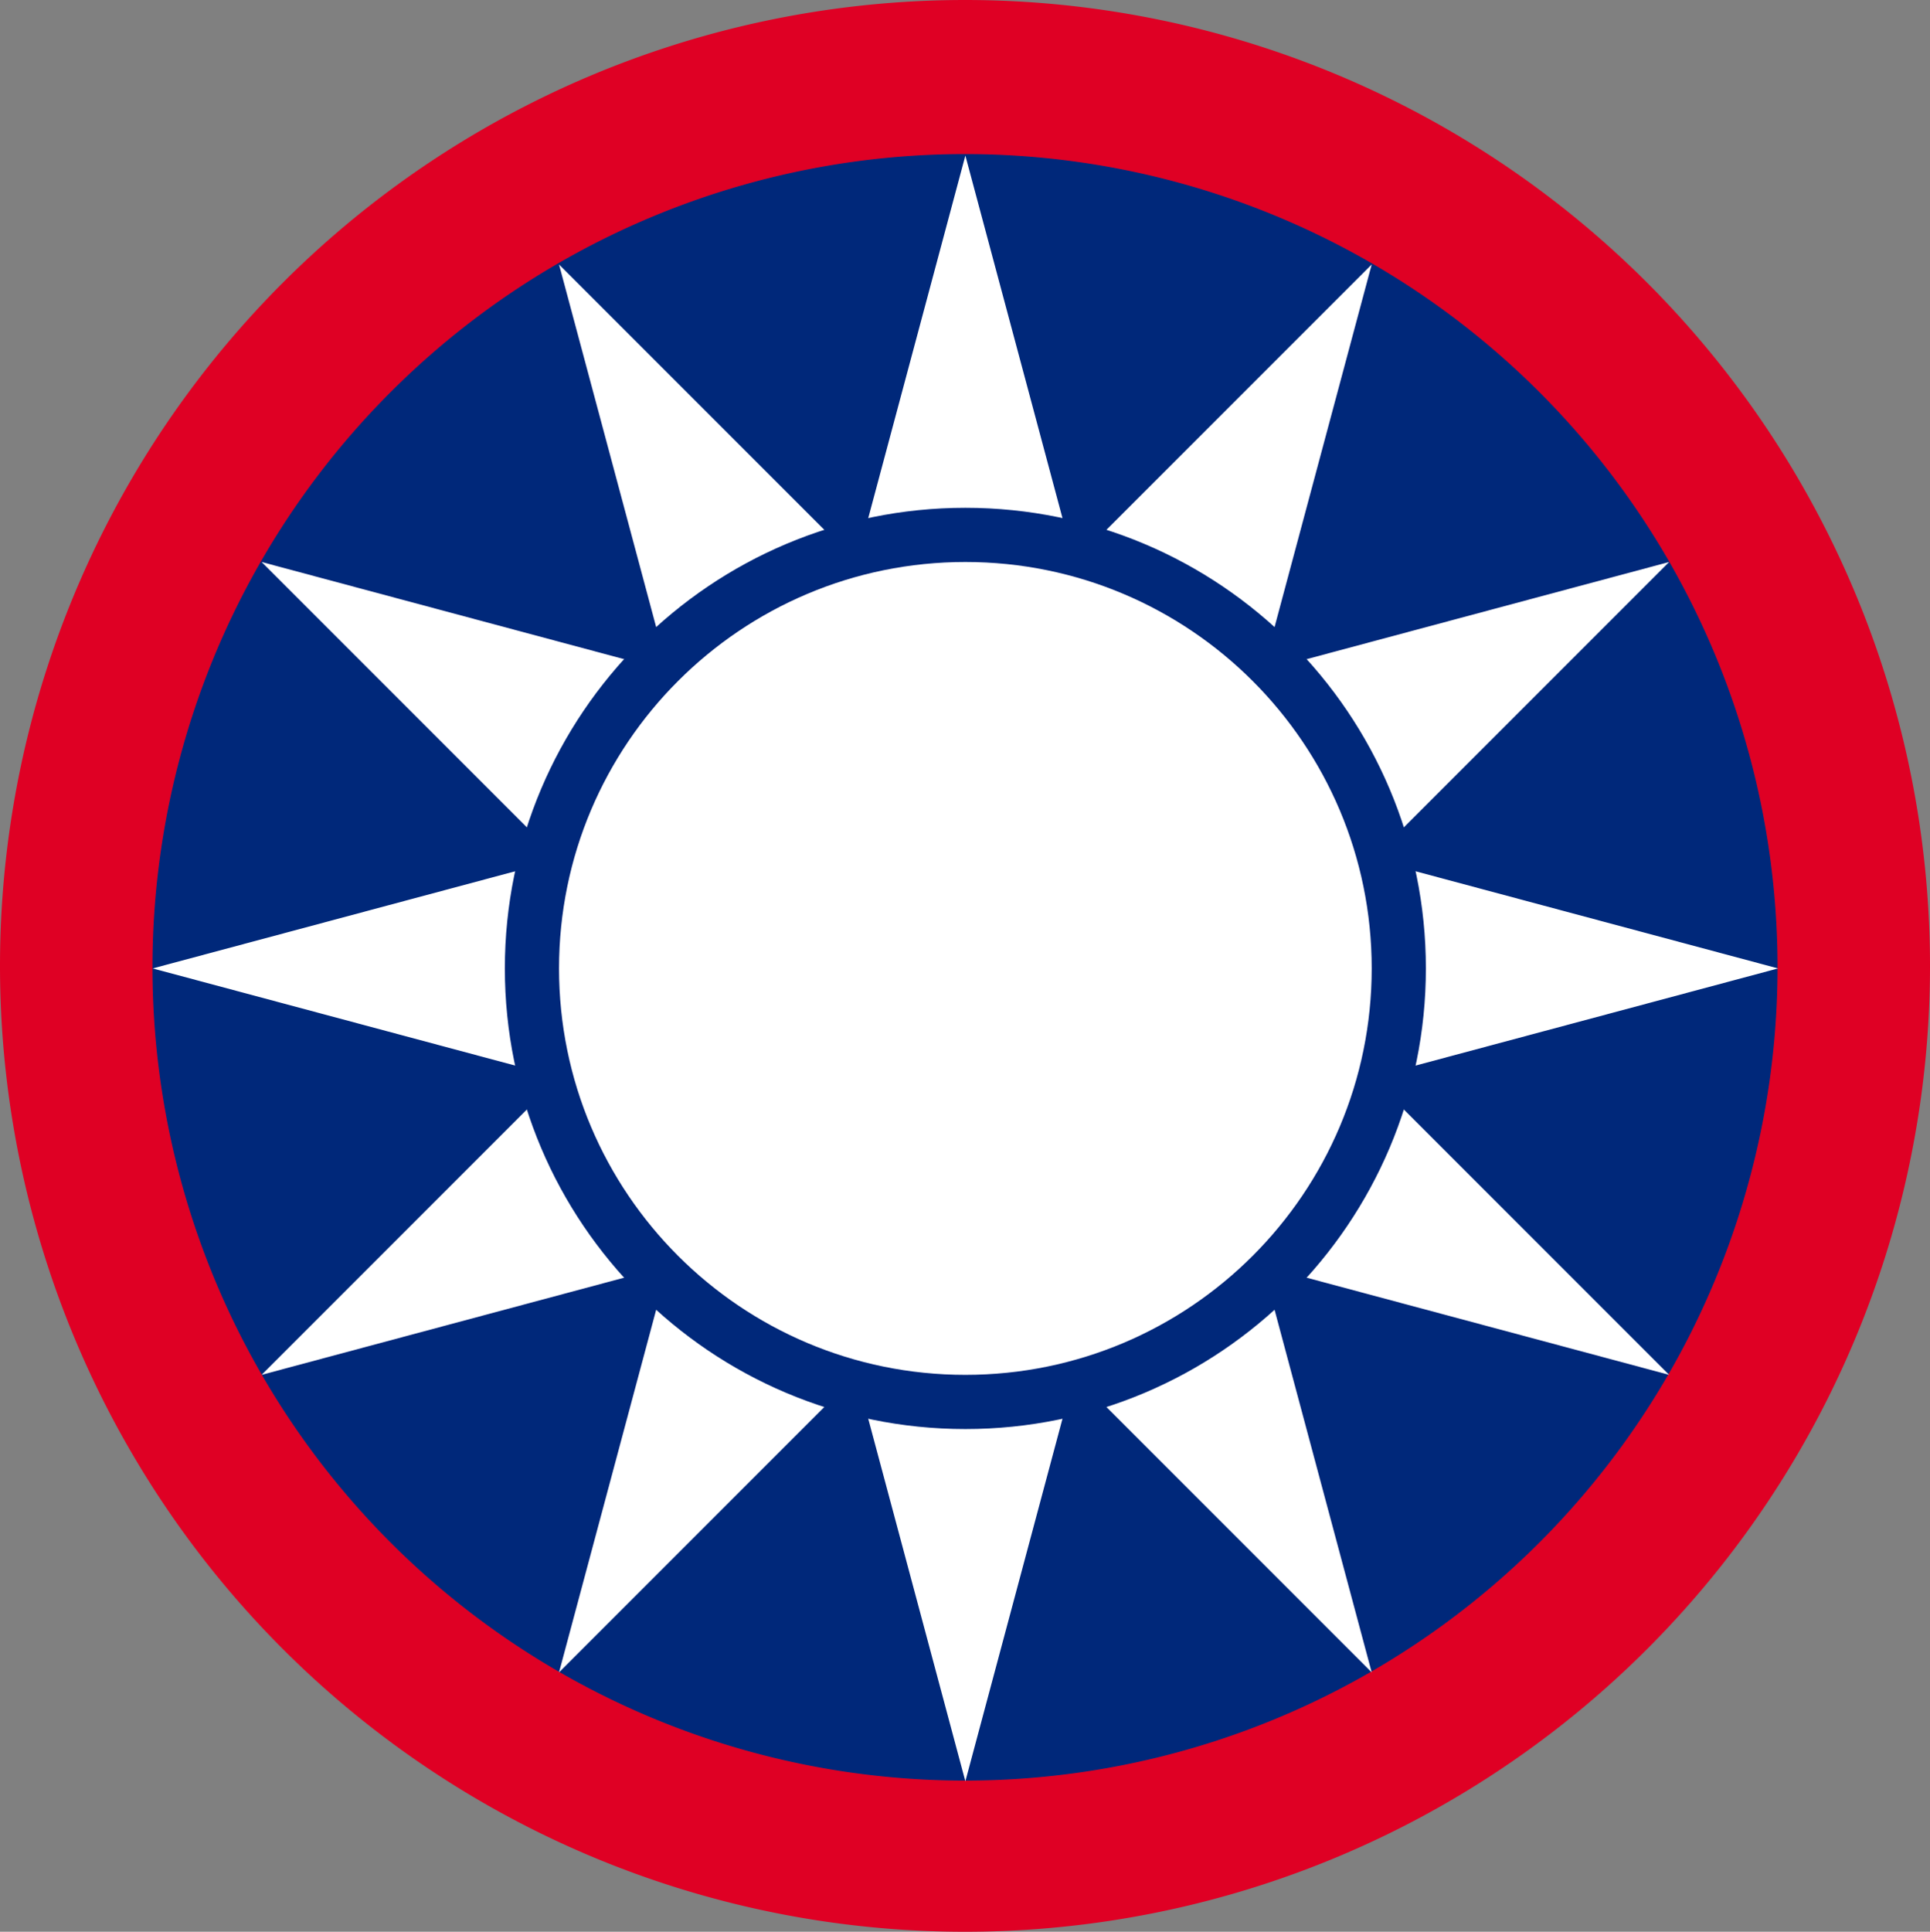
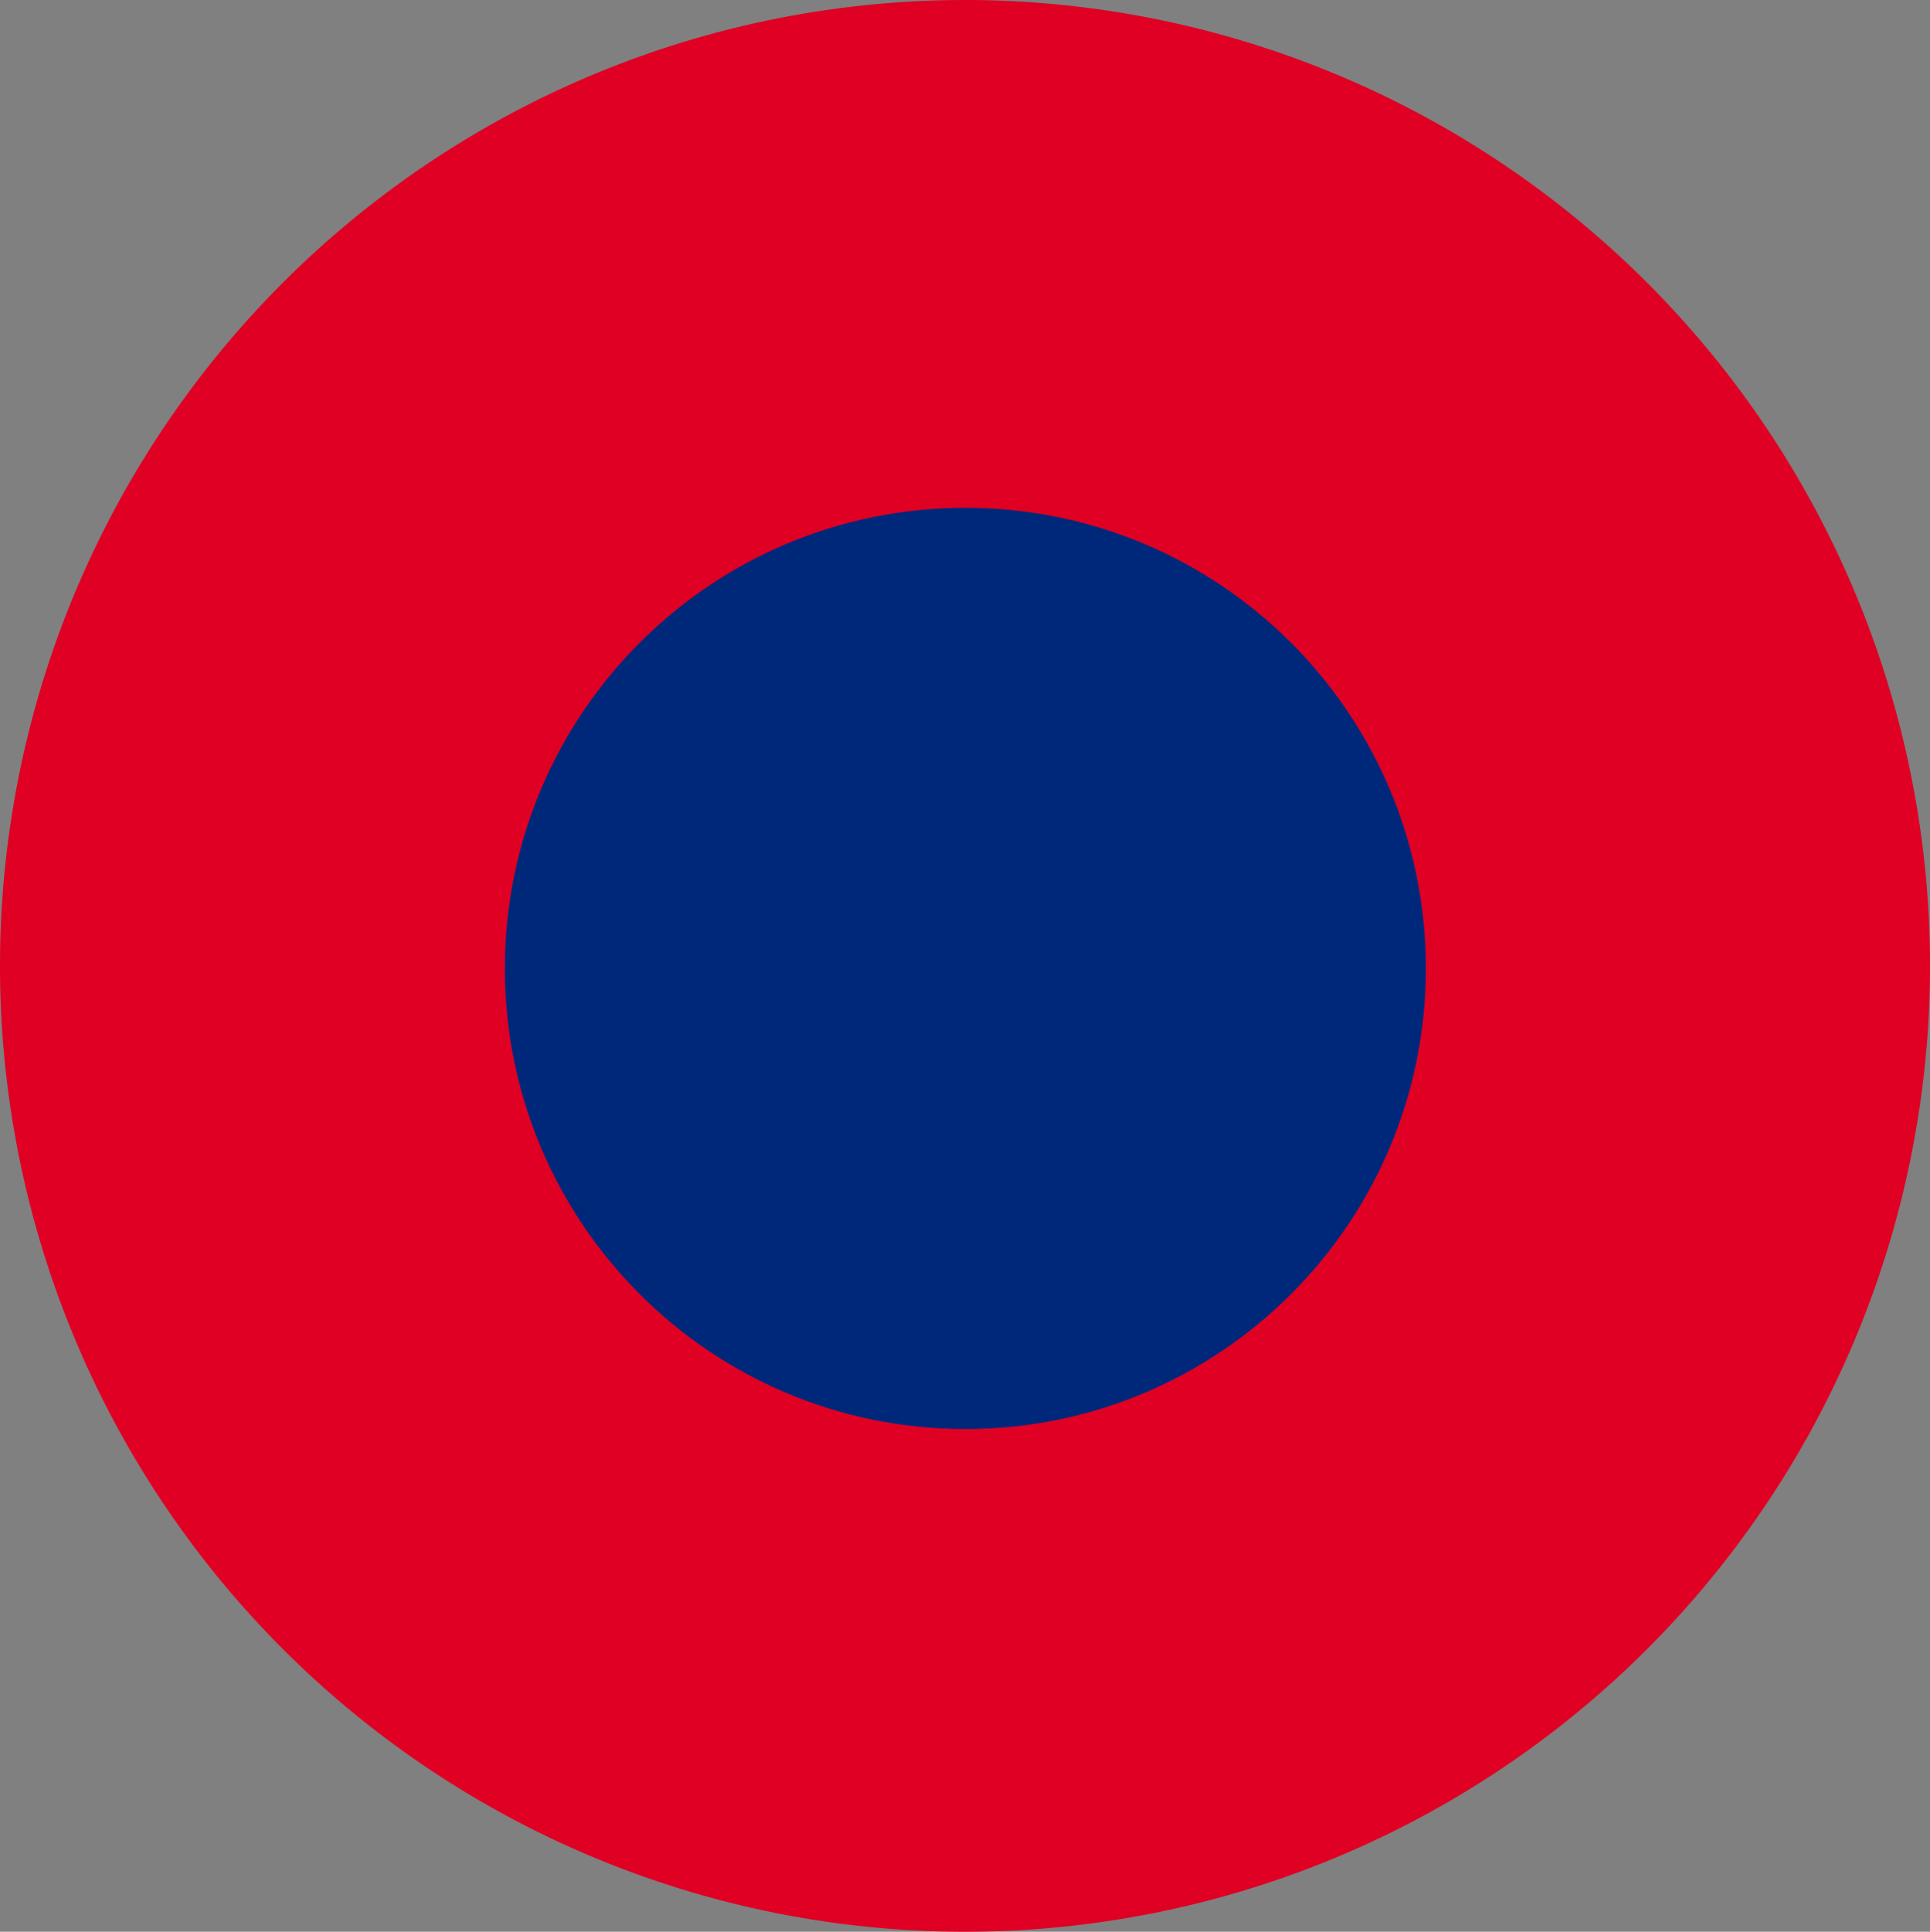
<svg xmlns="http://www.w3.org/2000/svg" xmlns:ns1="http://www.inkscape.org/namespaces/inkscape" xmlns:ns2="http://sodipodi.sourceforge.net/DTD/sodipodi-0.dtd" version="1.0" width="280" height="280.188" id="svg1" ns1:version="0.48.3.1 r9886" ns2:docname="Emblem of the Republic of China-Nanjing 1940-1945.svg">
  <rect width="100%" height="100%" fill="#808080" stroke="none" />
  <ns2:namedview pagecolor="#ffffff" bordercolor="#666666" borderopacity="1" objecttolerance="10" gridtolerance="10" guidetolerance="10" ns1:pageopacity="0" ns1:pageshadow="2" ns1:window-width="1600" ns1:window-height="848" id="namedview10" showgrid="false" showguides="true" ns1:guide-bbox="true" ns1:zoom="1.566807" ns1:cx="44.902135" ns1:cy="140.09382" ns1:window-x="-8" ns1:window-y="-8" ns1:window-maximized="1" ns1:current-layer="g1345">
    <ns1:grid type="xygrid" id="grid2820" empspacing="5" visible="true" enabled="true" snapvisiblegridlinesonly="true" />
    <ns2:guide orientation="0,1" position="-7.818,139.759" id="guide2830" />
    <ns2:guide orientation="1,0" position="140,160.094" id="guide2832" />
    <ns2:guide orientation="1,0" position="9.96111e-06,220.094" id="guide2834" />
    <ns2:guide orientation="1,0" position="280,210.094" id="guide2836" />
    <ns2:guide orientation="0,1" position="70,279.759" id="guide2838" />
    <ns2:guide orientation="0,1" position="290,-0.241" id="guide2840" />
    <ns2:guide orientation="1,0" position="10,200.094" id="guide2842" />
    <ns2:guide orientation="1,0" position="270,200.094" id="guide2844" />
    <ns2:guide orientation="0,1" position="67.813,269.759" id="guide2846" />
    <ns2:guide orientation="0,1" position="350,9.759" id="guide2863" />
  </ns2:namedview>
  <defs id="defs3">
    <ns1:perspective ns2:type="inkscape:persp3d" ns1:vp_x="0 : 150 : 1" ns1:vp_y="0 : 1000 : 0" ns1:vp_z="300 : 150 : 1" ns1:persp3d-origin="150 : 100 : 1" id="perspective14" />
    <ns1:perspective id="perspective2840" ns1:persp3d-origin="0.5 : 0.33333333 : 1" ns1:vp_z="1 : 0.5 : 1" ns1:vp_y="0 : 1000 : 0" ns1:vp_x="0 : 0.5 : 1" ns2:type="inkscape:persp3d" />
    <ns1:perspective id="perspective2862" ns1:persp3d-origin="0.5 : 0.33333333 : 1" ns1:vp_z="1 : 0.5 : 1" ns1:vp_y="0 : 1000 : 0" ns1:vp_x="0 : 0.5 : 1" ns2:type="inkscape:persp3d" />
  </defs>
  <g id="g1345" transform="translate(-10,-9.906)">
    <path d="m 290,150 a 140,140.094 0 0 1 -280,0 140,140.094 0 1 1 280,0 z" style="fill:#df0024;fill-opacity:1;fill-rule:evenodd;stroke:none" id="path1329-5" />
-     <path d="m 267.882,150.555 a 117.882,117.961 0 0 1 -235.763,0 117.882,117.961 0 1 1 235.763,0 z" style="fill:#00287a;fill-opacity:1;fill-rule:evenodd;stroke:none" id="path1329" ns1:connector-curvature="0" />
    <g transform="matrix(1.048,0,0,1.048,-85.747,-6.83)" id="g1340">
-       <path d="m 225,262.5 -56.25,-209.928 153.678,153.678 -209.928,-56.25 209.928,-56.25 -153.678,153.678 56.25,-209.928 56.25,209.928 -153.678,-153.678 209.928,56.25 -209.928,56.25 153.678,-153.678 -56.25,209.928 z" style="fill:#ffffff;fill-opacity:1;fill-rule:evenodd;stroke:none" id="path1685" ns1:connector-curvature="0" />
      <path d="m 288.75,150 c 0,35.208 -28.542,63.75 -63.75,63.75 -35.208,0 -63.75,-28.542 -63.75,-63.75 0,-35.208 28.542,-63.75 63.75,-63.75 35.208,0 63.75,28.542 63.75,63.75 z" style="fill:#00287a;fill-opacity:1;stroke:none" id="path5421" ns1:connector-curvature="0" />
-       <path d="m 281.25,150 c 0,31.066 -25.184,56.25 -56.25,56.25 -31.066,0 -56.25,-25.184 -56.25,-56.25 0,-31.066 25.184,-56.25 56.25,-56.25 31.066,0 56.25,25.184 56.25,56.25 z" style="fill:#ffffff;fill-opacity:1;stroke:none" id="path3553" ns1:connector-curvature="0" />
    </g>
  </g>
</svg>